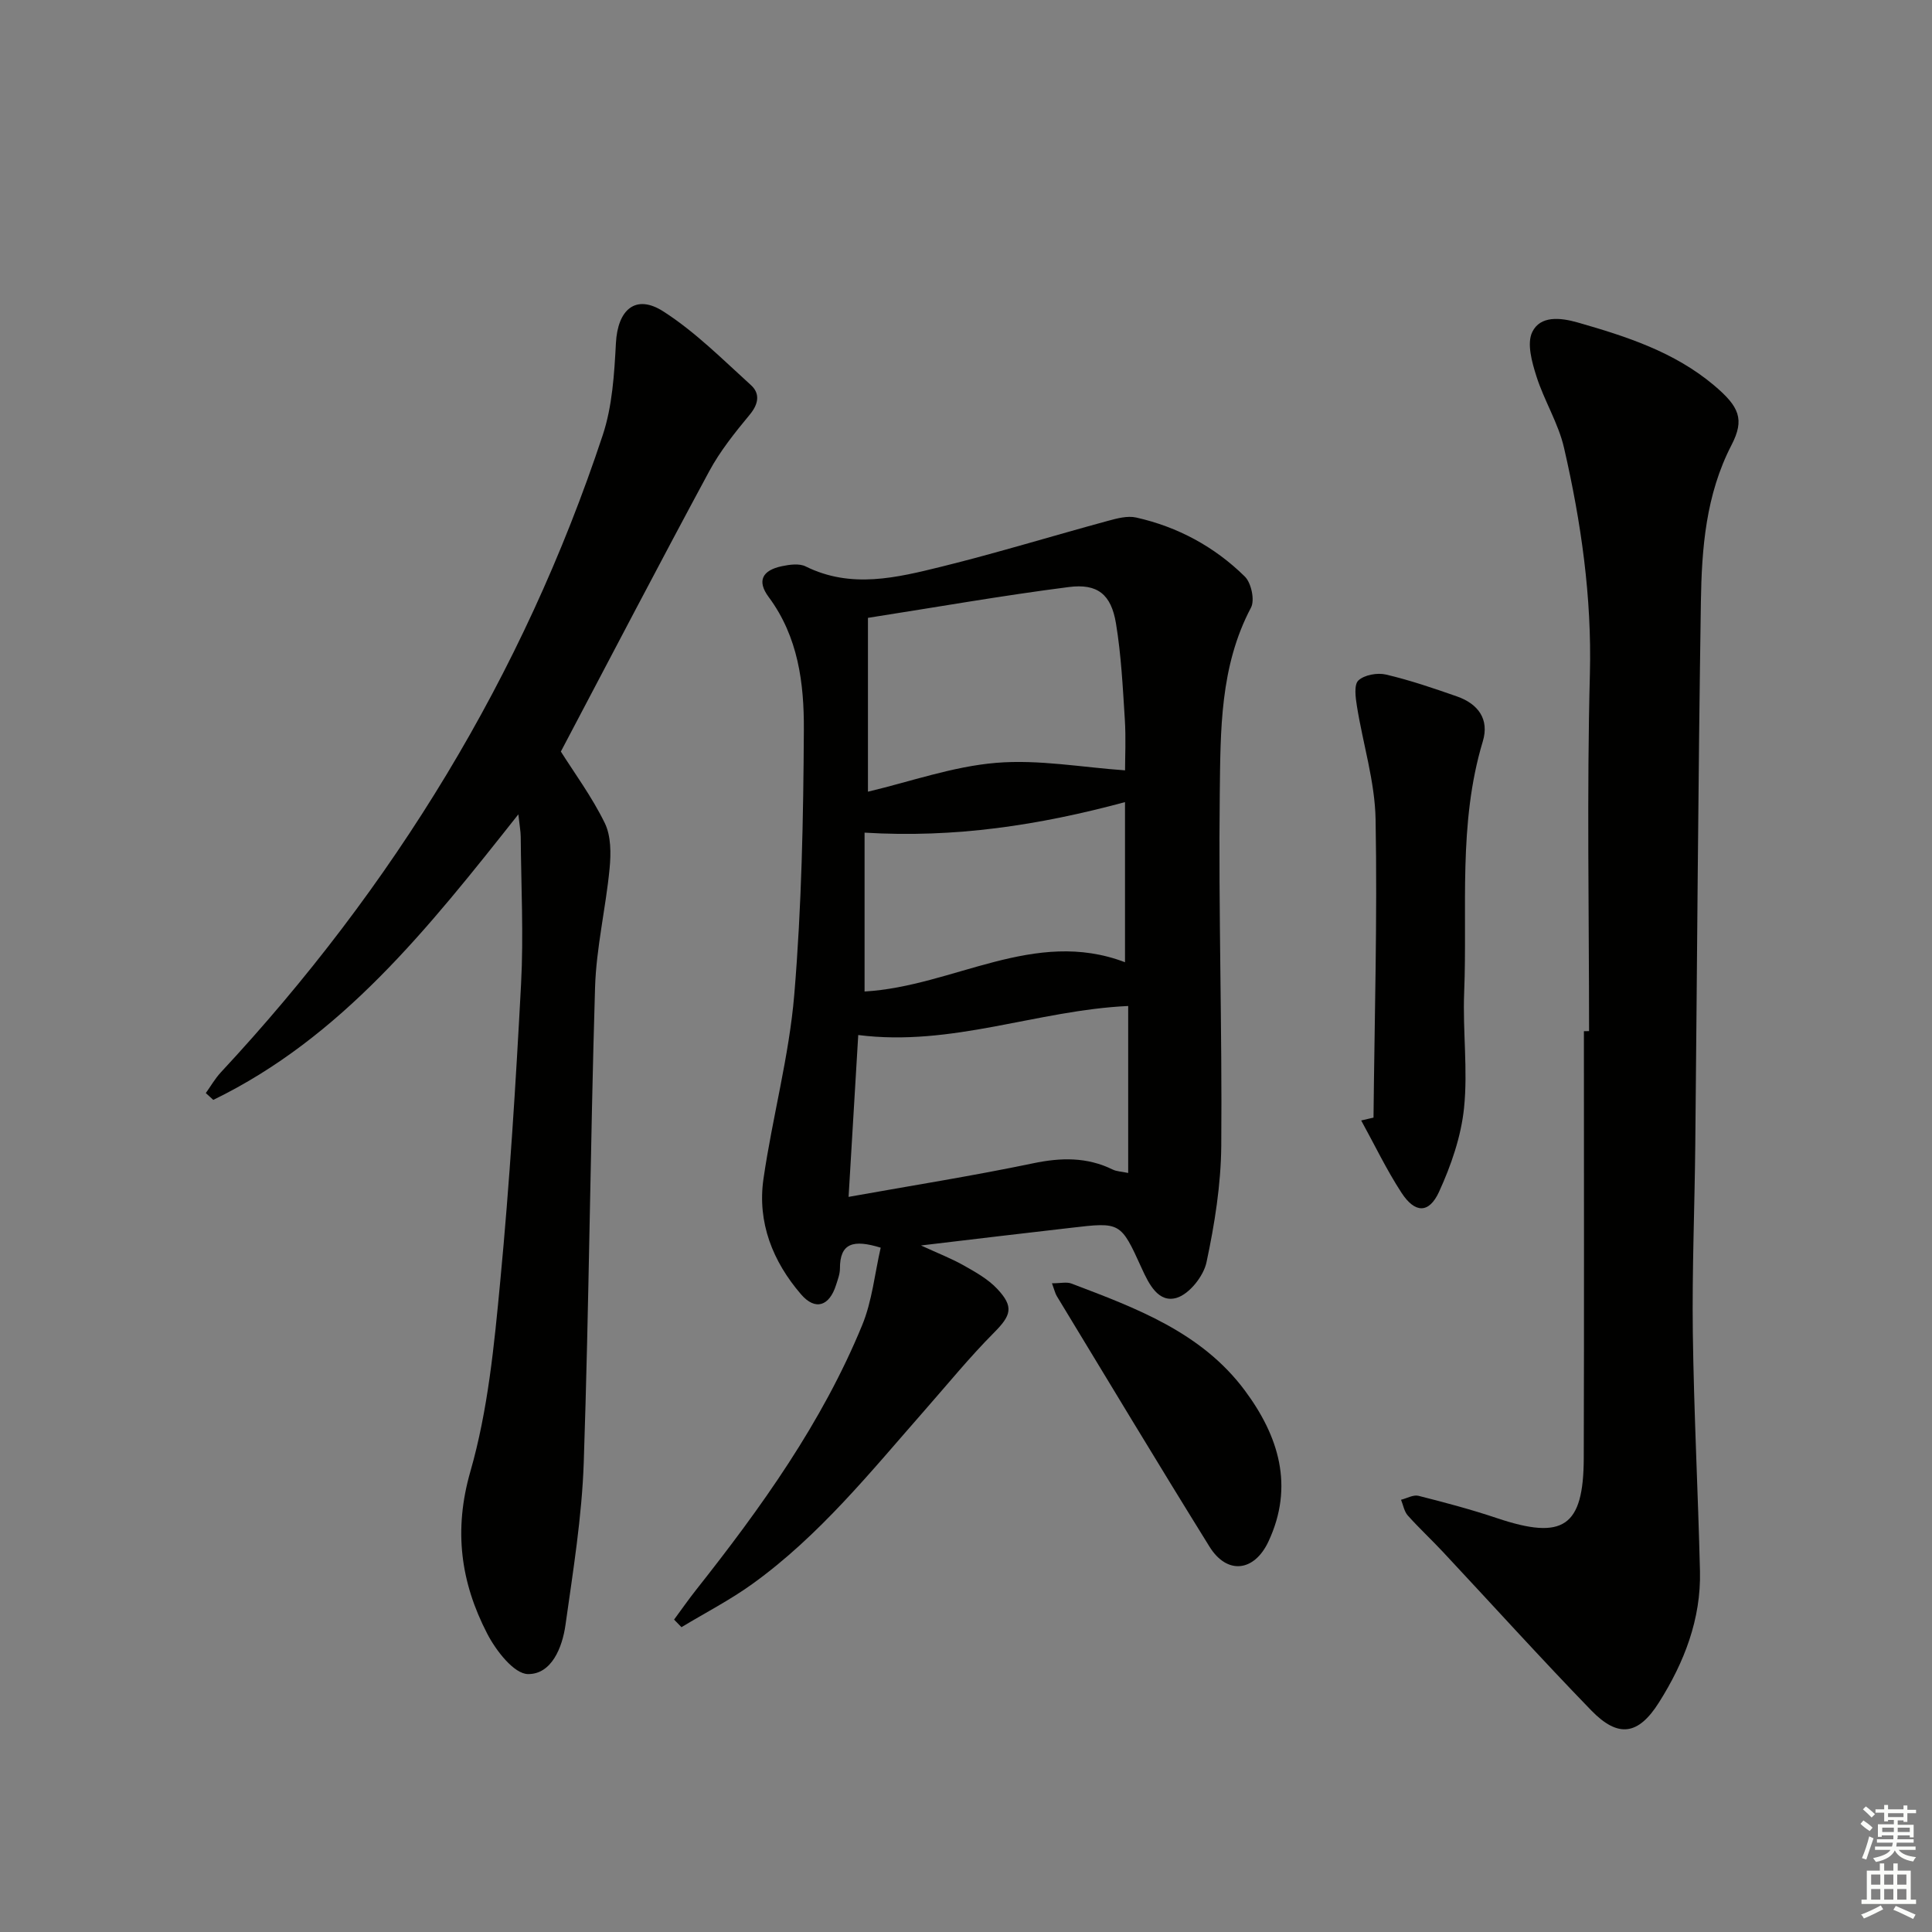
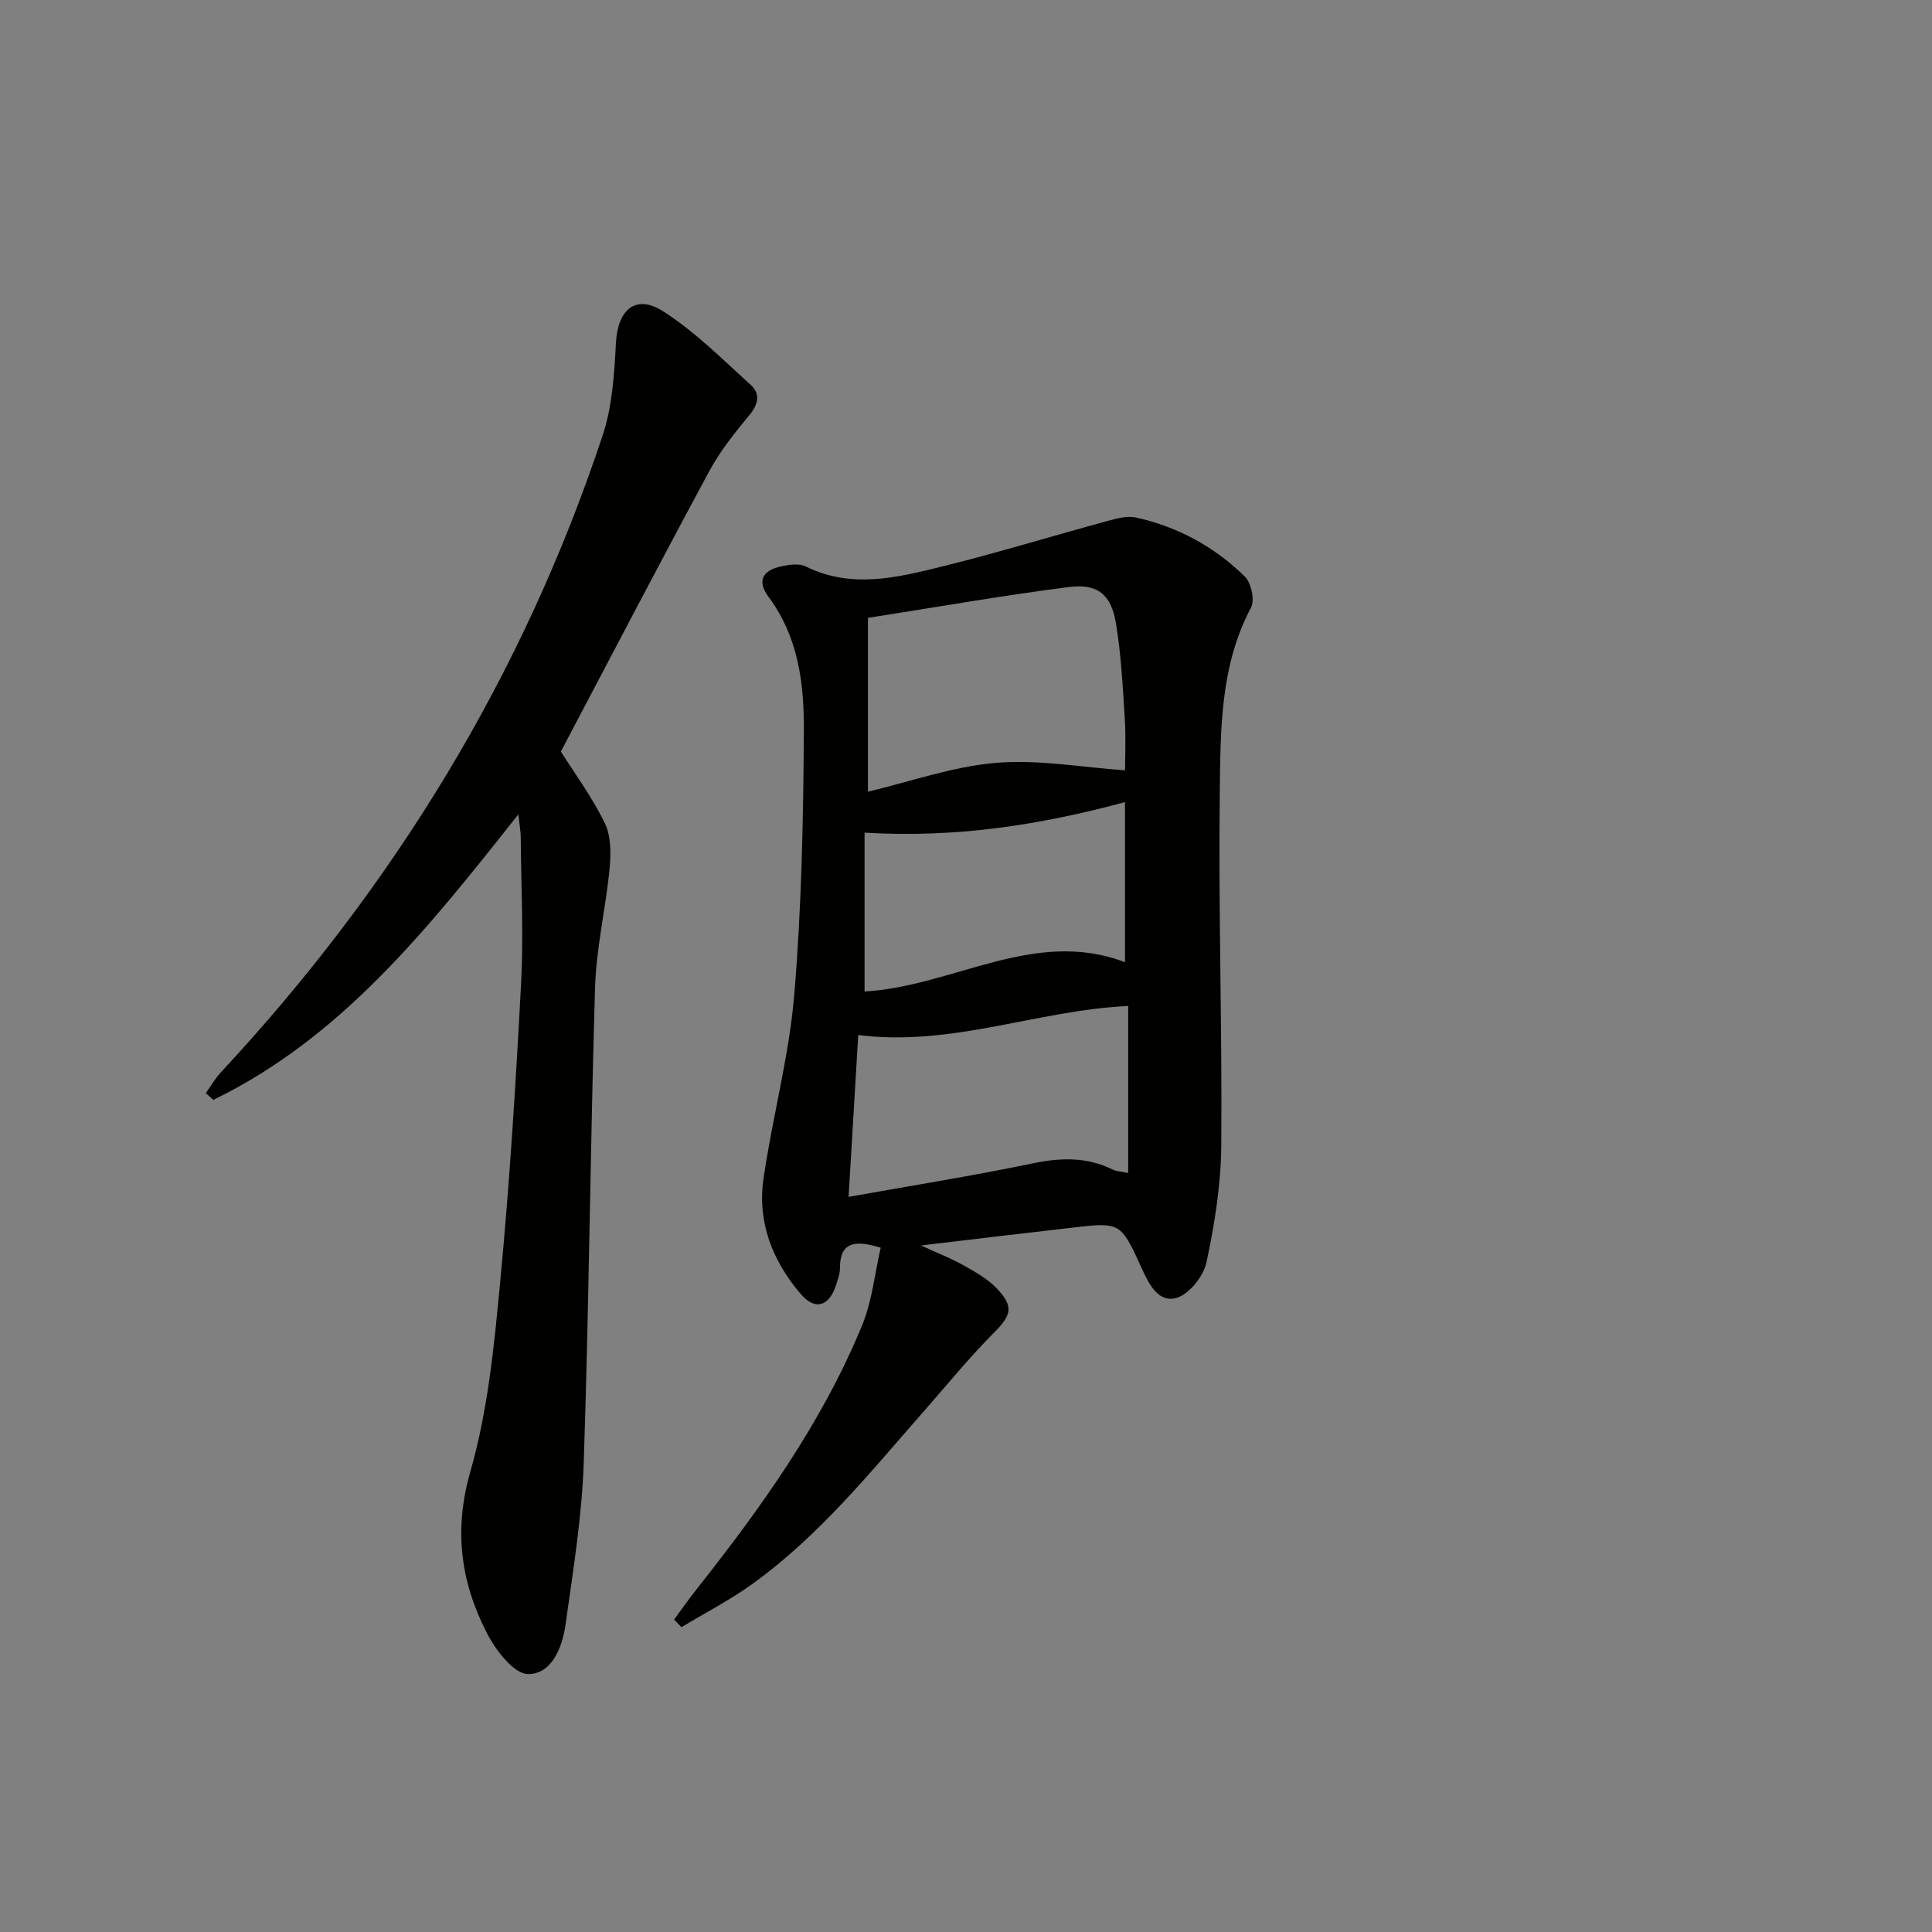
<svg xmlns="http://www.w3.org/2000/svg" enable-background="new 0 0 400 400" viewBox="0 0 400 400">
  <rect x="0" y="0" width="400" height="400" fill="#808080" stroke="none" />
  <g fill="#010100">
    <path d="m190.68 257.86c3.6 1.66 6.34 2.71 8.86 4.14 2.43 1.37 4.99 2.8 6.88 4.8 3.58 3.78 2.92 5.55-.66 9.15-5.02 5.05-9.53 10.59-14.24 15.95-11.2 12.75-21.87 26.06-35.79 36.07-4.63 3.33-9.75 5.96-14.64 8.92-.51-.52-1.02-1.05-1.53-1.57 1.52-2.06 2.99-4.17 4.58-6.18 13.45-17.01 26.06-34.58 34.36-54.77 2.07-5.02 2.6-10.68 3.84-16.05-5.65-1.74-8.46-.99-8.44 4.32 0 1.13-.45 2.28-.8 3.39-1.38 4.38-4.28 5.4-7.26 1.94-5.85-6.79-9.08-14.88-7.77-23.91 1.85-12.77 5.31-25.36 6.38-38.18 1.52-18.2 1.88-36.53 1.98-54.81.05-9.59-1.16-19.22-7.29-27.47-2.47-3.33-1.33-5.53 2.76-6.38 1.58-.33 3.57-.61 4.9.05 9.43 4.68 18.87 2.33 28.17.04 11.56-2.86 22.95-6.36 34.44-9.48 1.88-.51 4.02-1.09 5.83-.68 8.61 1.93 16.22 6.05 22.48 12.21 1.34 1.31 2.11 4.89 1.28 6.45-6.44 12.17-6.3 25.44-6.46 38.48-.29 24.3.51 48.61.31 72.92-.07 8.07-1.37 16.22-3.06 24.14-.61 2.87-3.56 6.58-6.19 7.36-3.77 1.1-5.74-2.86-7.24-6.17-4.34-9.55-4.38-9.54-14.66-8.33-9.9 1.13-19.78 2.31-31.02 3.65zm-10.98-93.95c8.78-2.08 17.55-5.22 26.52-5.97 8.82-.74 17.85.94 26.71 1.55 0-2.76.2-6.69-.05-10.59-.42-6.62-.75-13.29-1.83-19.83-.99-5.98-3.78-8.3-9.76-7.53-13.76 1.76-27.43 4.17-41.59 6.38zm53.88 44.37c-18.82.87-36.51 8.48-55.89 6.01-.66 11.05-1.31 21.91-2 33.51 13.17-2.36 25.75-4.35 38.2-6.95 5.78-1.21 11.14-1.32 16.48 1.29.81.4 1.8.41 3.21.71 0-11.68 0-22.93 0-34.57zm-54.58-35.89v32.89c18.44-1.07 35.13-13.23 53.92-6.06 0-11.73 0-22.36 0-33.15-17.82 4.8-35.21 7.46-53.92 6.32z" />
-     <path d="m329 213.48c0-24.65-.47-49.32.17-73.95.41-15.95-1.82-31.43-5.35-46.79-1.17-5.11-4.12-9.79-5.72-14.83-.93-2.93-2.02-6.79-.86-9.17 1.66-3.41 5.76-3.01 9.38-1.98 10.1 2.89 20.02 6.09 28.24 13.01 5.26 4.44 6.39 7.04 3.62 12.39-5.31 10.28-6.16 21.36-6.33 32.48-.57 37.45-.78 74.91-1.16 112.36-.13 12.97-.68 25.95-.51 38.92.22 16.45 1.08 32.89 1.48 49.34.24 9.96-3.26 18.93-8.48 27.2-4.3 6.82-8.47 7.4-14.05 1.64-10.42-10.75-20.46-21.86-30.69-32.8-2.38-2.55-4.95-4.93-7.27-7.53-.75-.84-.95-2.16-1.4-3.26 1.21-.3 2.54-1.08 3.6-.82 5.46 1.38 10.92 2.83 16.25 4.62 13.72 4.61 17.94 1.84 17.98-12.44.09-29.46.03-58.92.03-88.37.36-.02.72-.02 1.07-.02z" />
    <path d="m107.32 168.6c-18.68 23.62-36.58 46.2-63.16 59.12-.52-.47-1.03-.94-1.55-1.41 1.03-1.44 1.92-3.01 3.12-4.3 35.71-38.37 62.55-82.09 79.06-131.92 1.99-6.01 2.39-12.66 2.73-19.06.36-6.9 4.06-10.23 9.79-6.57 6.61 4.23 12.29 9.95 18.16 15.27 1.92 1.74 1.61 3.89-.25 6.13-3.06 3.69-6.12 7.51-8.38 11.7-10.34 19.16-20.4 38.48-30.72 58.04 2.78 4.41 6.43 9.36 9.09 14.8 1.31 2.68 1.3 6.3 1 9.41-.79 8.23-2.76 16.4-3.01 24.63-.99 32.77-1.24 65.56-2.34 98.33-.38 11.24-2.21 22.46-3.78 33.63-.65 4.69-2.88 10.25-7.76 10.2-2.91-.03-6.66-4.89-8.46-8.39-5.47-10.59-6.98-21.36-3.47-33.57 3.63-12.64 4.92-26.06 6.17-39.24 1.95-20.51 3.23-41.09 4.32-61.67.54-10.13.01-20.32-.07-30.48-.01-1.11-.23-2.23-.49-4.65z" />
-     <path d="m284.37 231.39c.21-20.59.81-41.18.43-61.76-.14-7.82-2.61-15.59-3.86-23.4-.29-1.79-.65-4.46.3-5.35 1.25-1.16 3.93-1.64 5.71-1.22 4.99 1.17 9.88 2.84 14.73 4.54 4.33 1.52 6.71 4.69 5.32 9.29-5.15 17.06-3.17 34.62-3.86 51.98-.32 7.98.79 16.05-.03 23.95-.61 5.91-2.68 11.88-5.17 17.33-2.08 4.54-4.98 4.47-7.76.22-3.12-4.78-5.6-9.98-8.36-14.99.85-.2 1.7-.39 2.55-.59z" />
-     <path d="m217.8 265.69c1.81 0 3.04-.32 4.01.05 13.39 5.08 26.96 10.09 35.93 22.16 7 9.42 10.24 19.79 4.88 31.25-2.95 6.3-8.58 6.91-12.2 1.08-10.69-17.21-21.12-34.58-31.63-51.9-.33-.55-.46-1.2-.99-2.64z" />
  </g>
-   <path d="m385.2 377.6.6-.7c.6.4 1.3.9 1.9 1.5l-.6.7c-.8-.5-1.4-1-1.9-1.5zm.3 7.1c.6-1.4 1.1-2.9 1.5-4.5.3.1.6.3.9.4-.5 1.4-1 2.9-1.5 4.4zm.2-10.1.6-.6c.7.5 1.3 1.1 1.9 1.6l-.7.7c-.6-.6-1.2-1.2-1.8-1.7zm8.4-.8h.8v.9h1.8v.7h-1.8v1.8h-.8v-.3h-1.2v.9h3.3v2.6h-.8v-.4h-2.5c0 .3 0 .6-.1.8h3.4v.7h-3.5c0 .3-.1.6-.1.8h4v.7h-3.5c.7.9 1.9 1.3 3.6 1.5-.2.2-.4.5-.6.9-1.9-.3-3.2-1.1-3.8-2.3-.5 1.1-1.8 2-3.9 2.4-.2-.3-.4-.5-.6-.8 1.9-.4 3.1-.9 3.6-1.7h-3.2v-.7h3.5c.1-.2.1-.5.2-.8h-3.3v-.7h3.4c0-.2 0-.5 0-.8h-2.4v.3h-.8v-2.6h3.3v-.9h-1.2v.3h-.8v-1.8h-1.8v-.7h1.8v-.9h.8v.9h3.2zm-4.4 5.5h2.4c0-.3 0-.6 0-.9h-2.4zm1.2-3.1h3.2v-.8h-3.2zm4.4 2.2h-2.4v.9h2.5v-.9z" fill="#fbfcfa" />
-   <path d="m389.2 385.8h.9v1.5h1.9v-1.5h.9v1.5h2.7v6h1.1v.9h-11.3v-.9h1.1v-6h2.7zm.2 8.7.5.8c-1.2.6-2.5 1.3-4 1.9-.2-.3-.3-.6-.6-.8 1.6-.6 3-1.3 4.1-1.9zm-2-4.3h1.9v-2.1h-1.9zm0 3.1h1.9v-2.2h-1.9zm2.7-3.1h1.9v-2.1h-1.9zm0 3.1h1.9v-2.2h-1.9zm2.4 1.3c1.4.6 2.7 1.2 4.1 1.8l-.5.9c-1.5-.7-2.8-1.4-4.1-1.9zm2.2-6.5h-1.9v2.1h1.9zm-1.9 5.2h1.9v-2.2h-1.9z" fill="#fbfcfa" />
</svg>